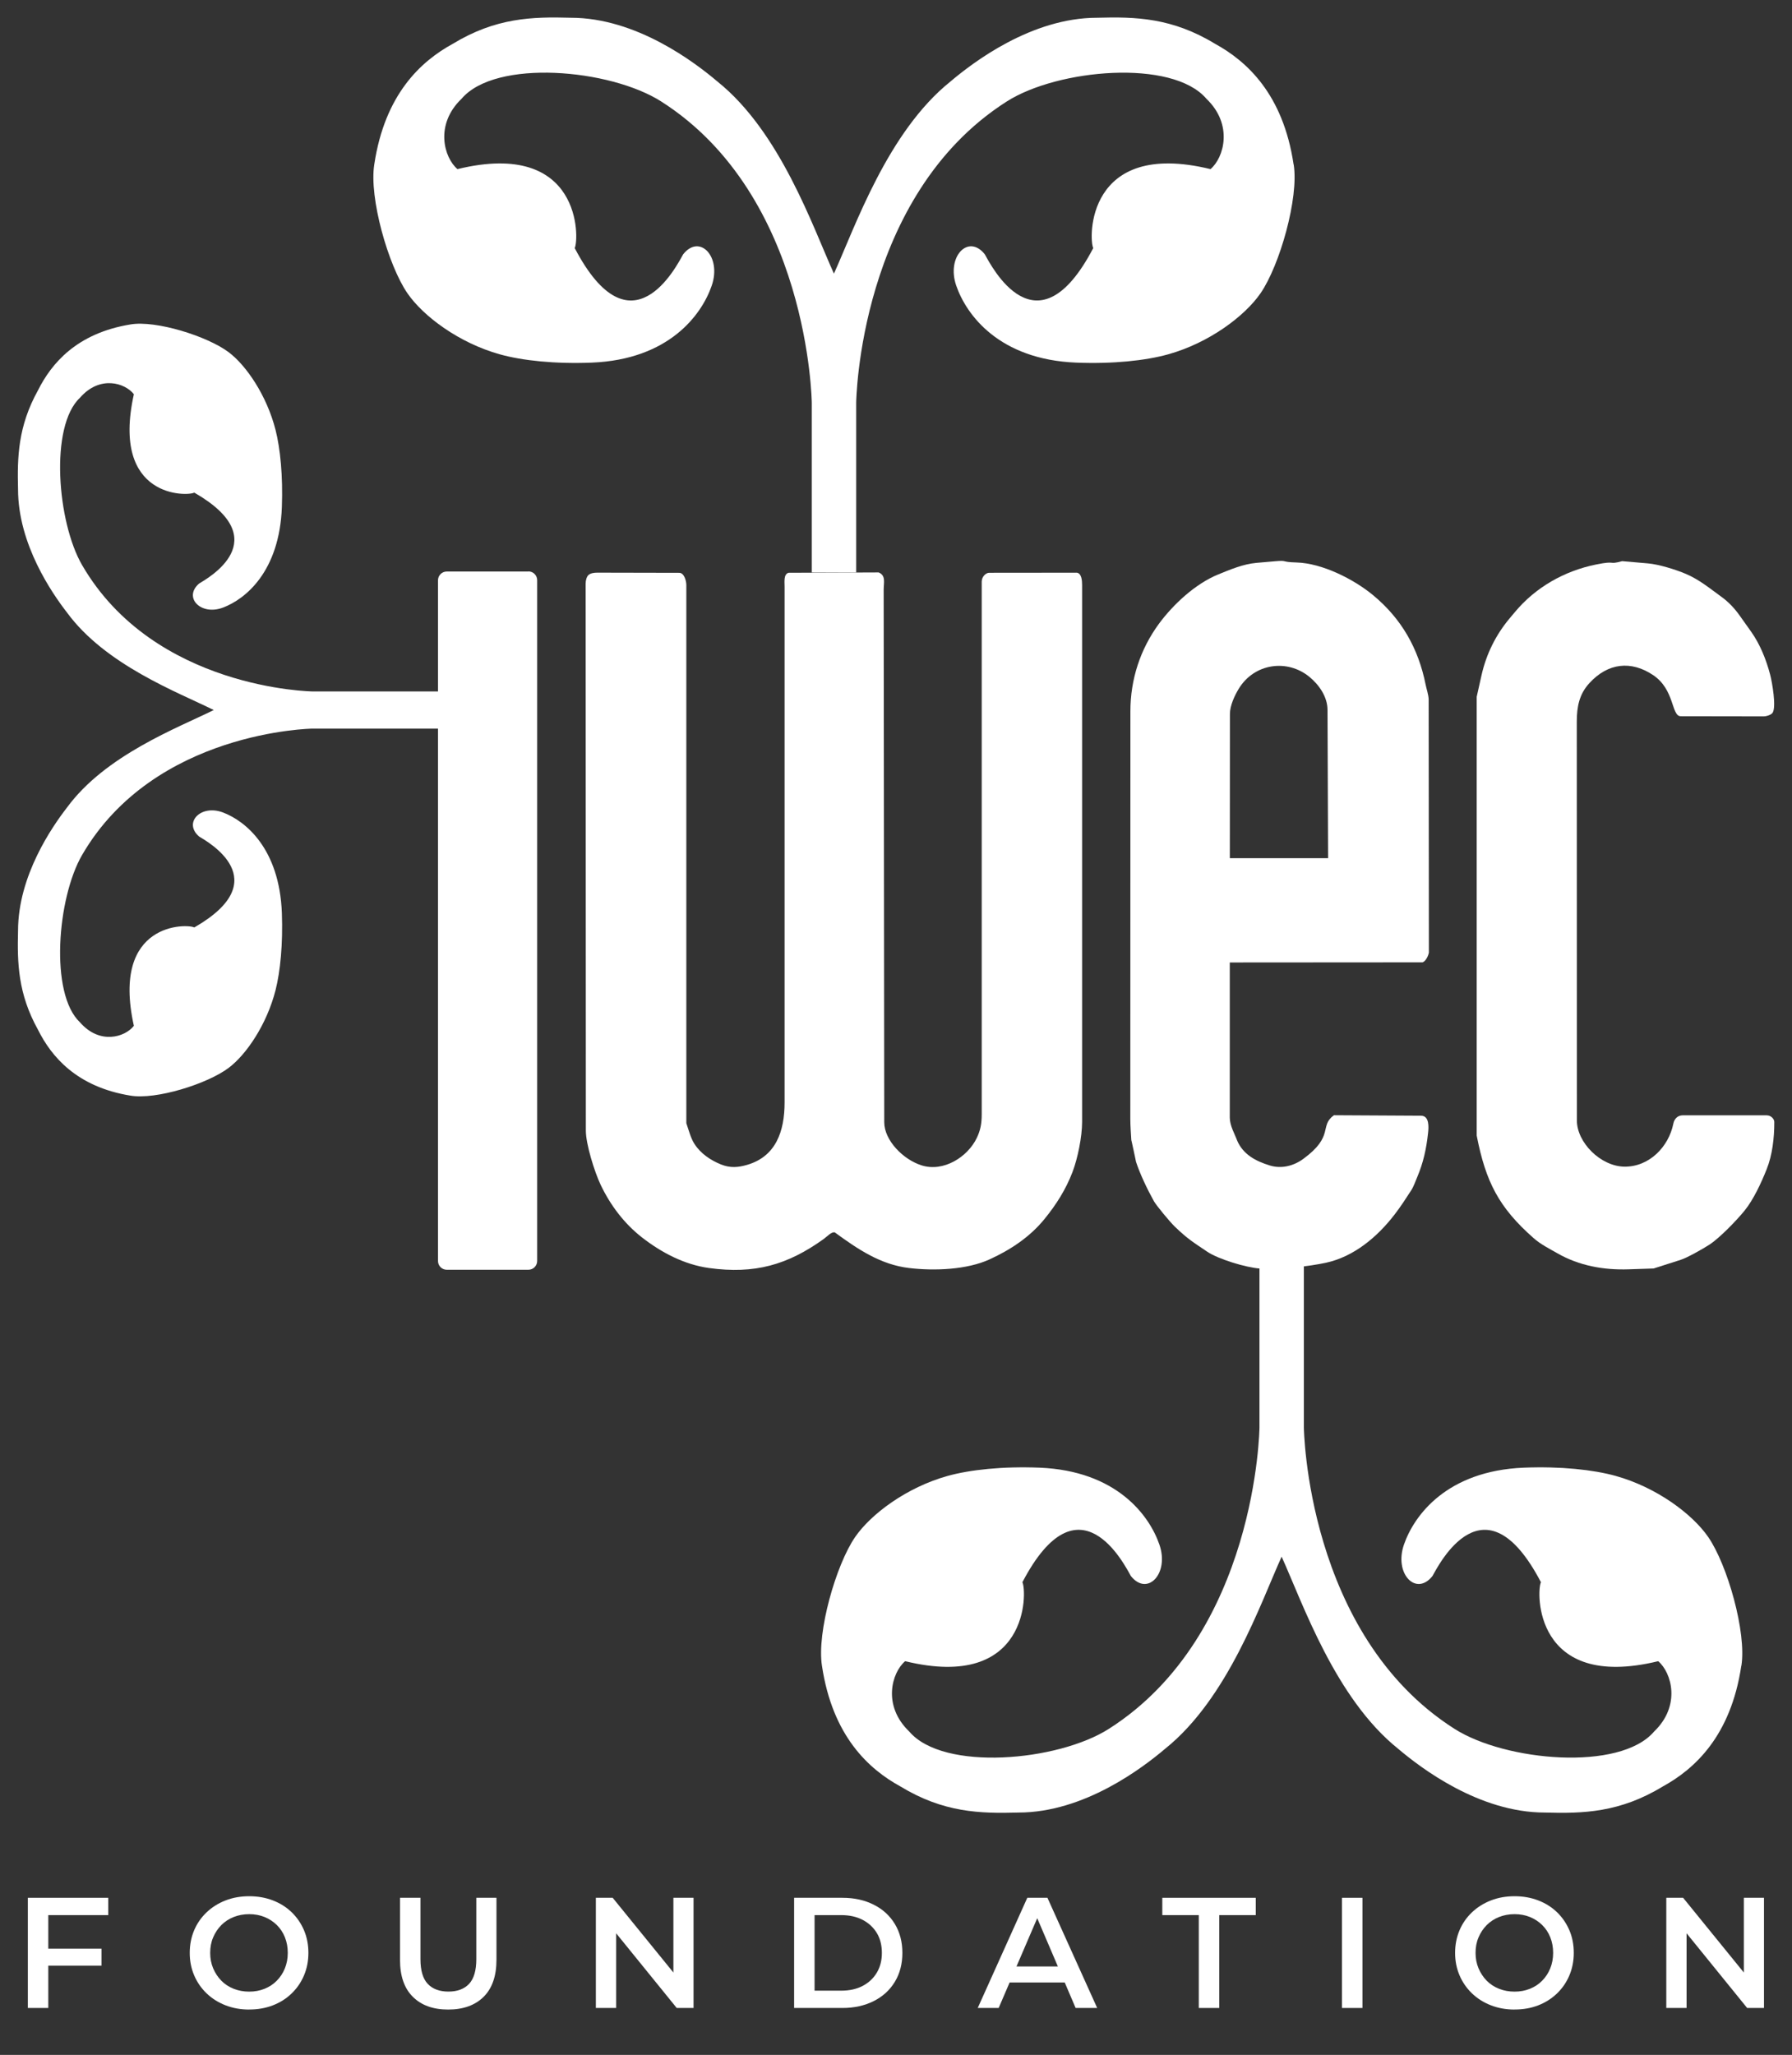
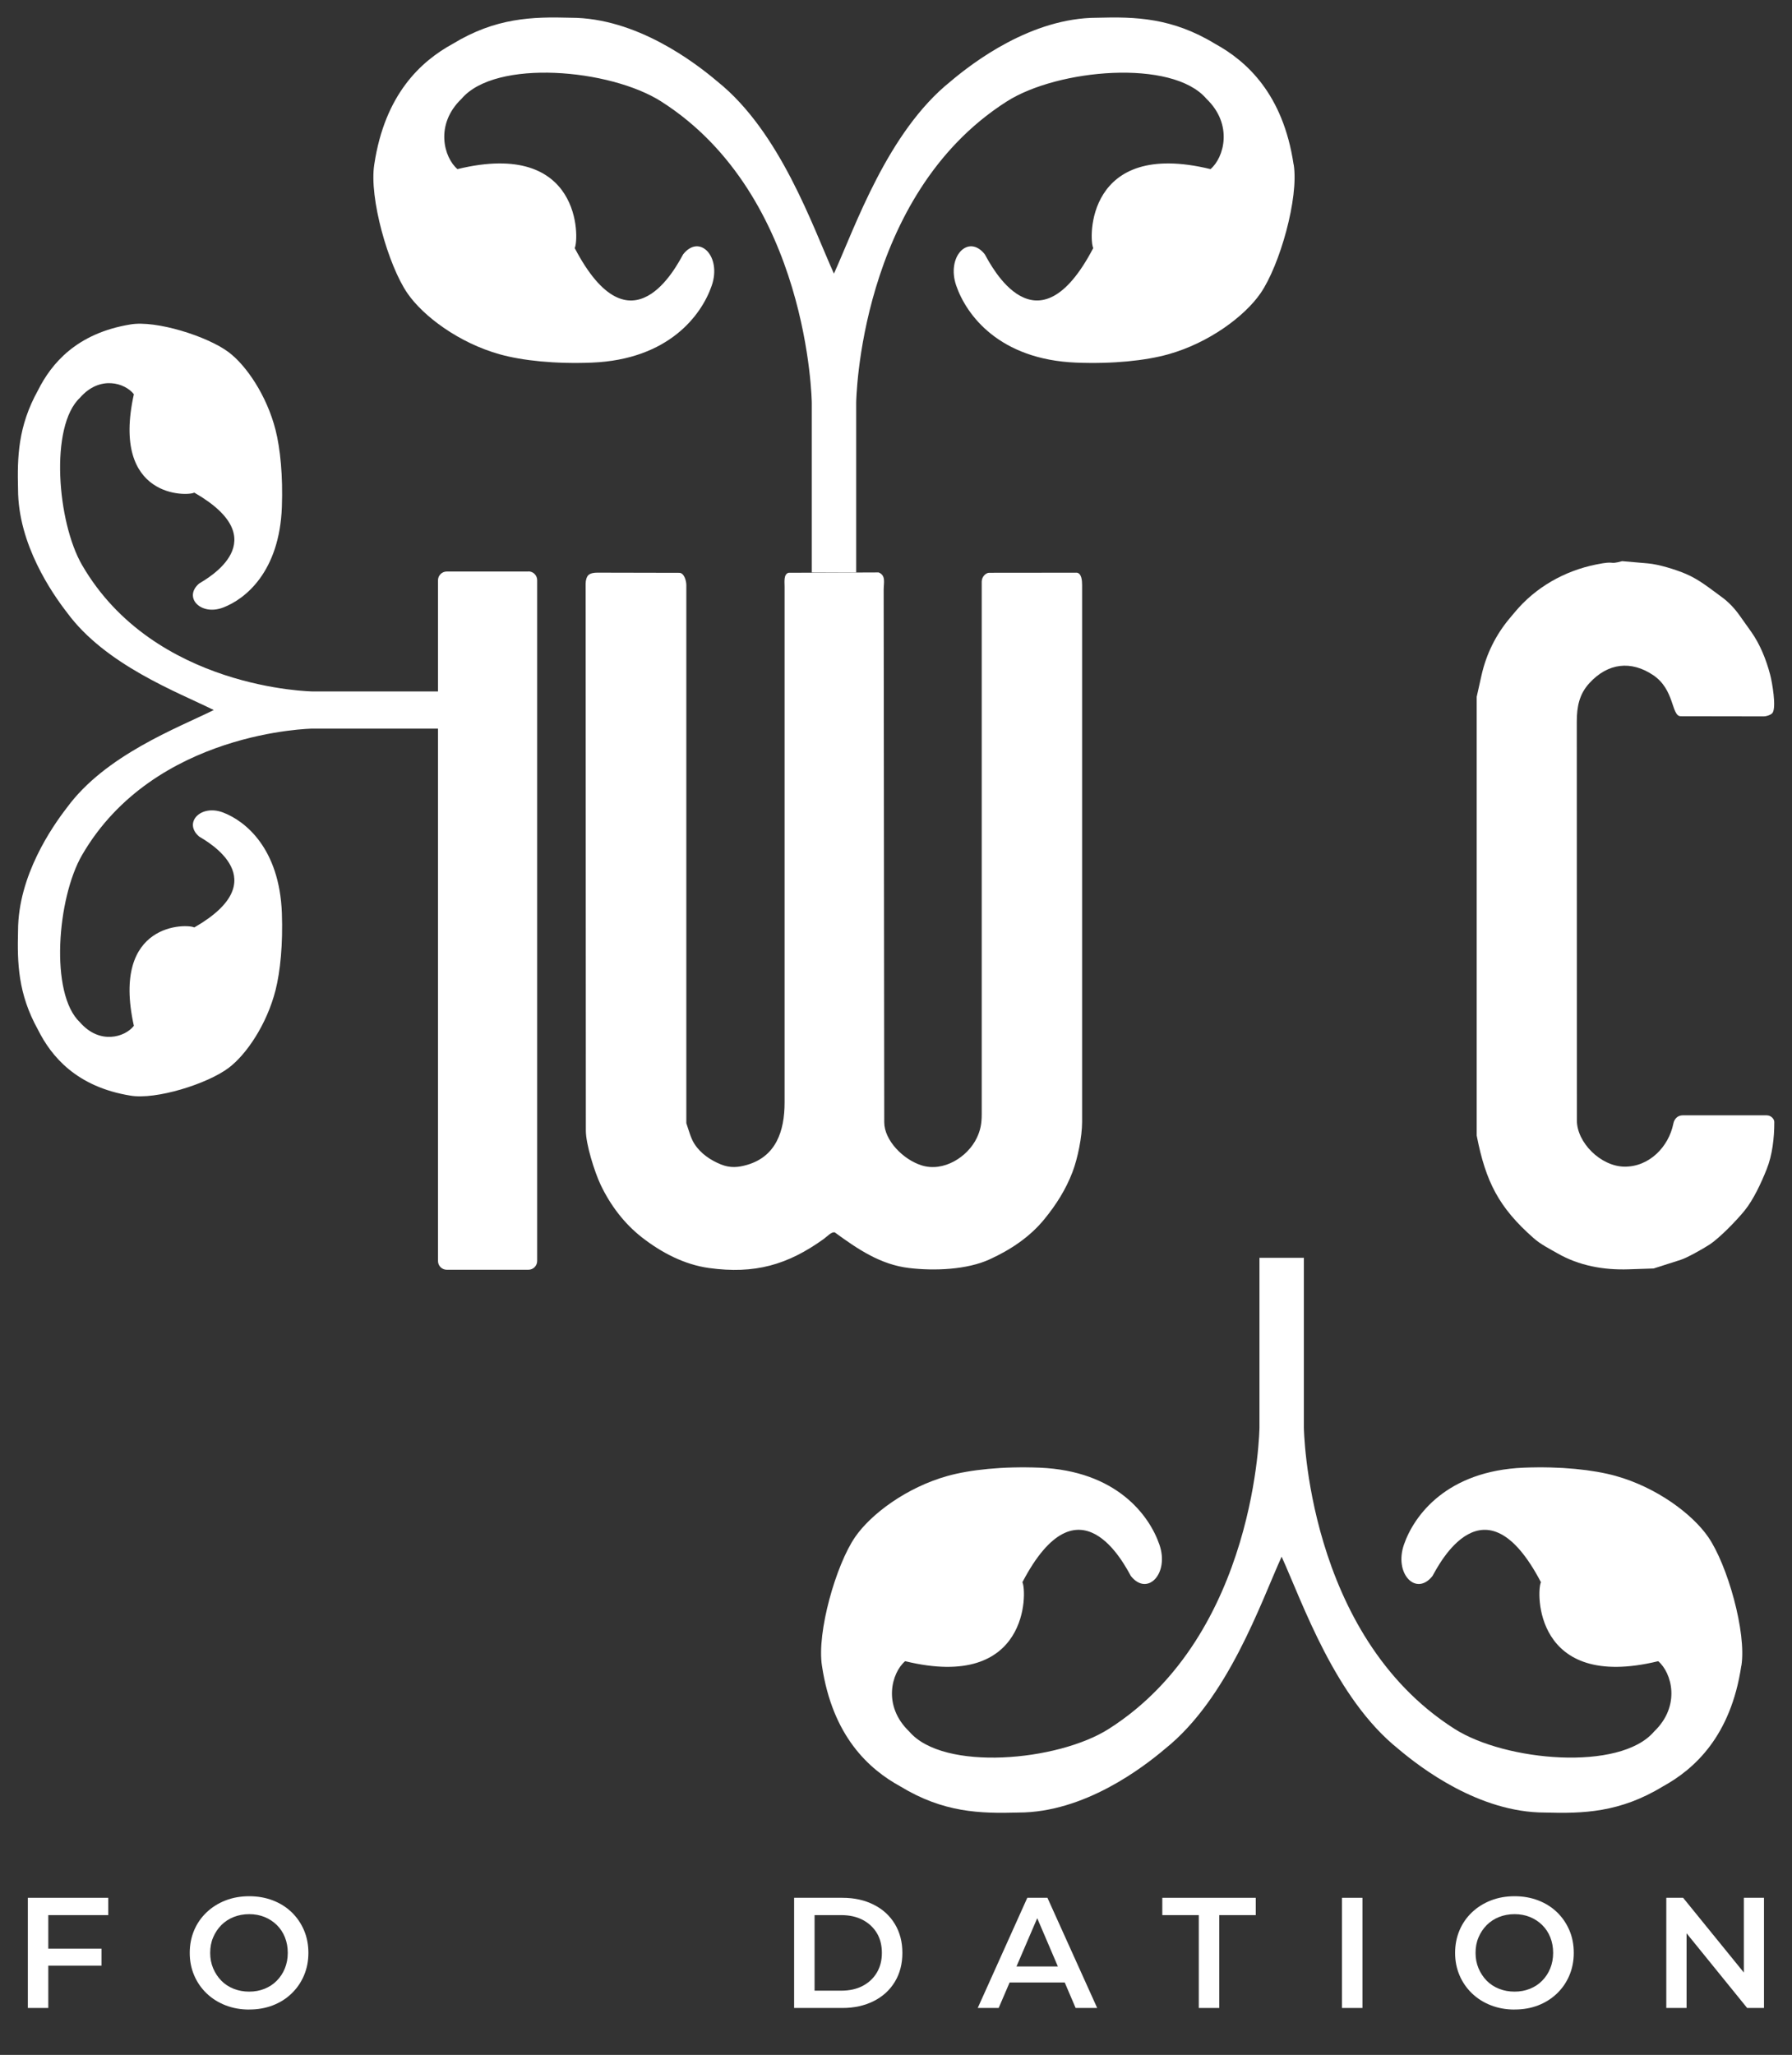
<svg xmlns="http://www.w3.org/2000/svg" id="Layer_1" version="1.1" viewBox="0 0 410 470">
  <rect x="0" y="0" width="410" height="470" fill="#333333" stroke="none" />
  <defs>
    <style>
      .st0 {
        fill: #fff;
      }
    </style>
  </defs>
-   <path class="st0" d="M288.33,290.15c-3.32-.23-9.65-2.18-12.14-3.87-3.12-2.12-4.4-2.82-7.46-5.78-1.08-1.05-4.16-4.76-4.72-5.76-1.5-2.69-3.2-6.24-4.11-9.05.06.18-1.06-5.05-1.06-4.92-.08-1.44-.23-3.19-.23-4.93l.02-93.14c0-7.38,2.29-14.24,6.5-19.99,3.3-4.49,8.39-9.2,13.56-11.31,2.75-1.12,5.73-2.39,8.77-2.66l4.16-.36c3.2-.28,1.21.17,5,.27,5.86.16,13.11,3.8,17.62,7.55,6.4,5.33,10.27,12.07,11.93,20.36.18.93.7,2.47.7,3.43l.05,57.89c-.13.74-.75,2.05-1.47,2.23l-44.08.03v35.49c.01,1.86,1.1,3.66,1.7,5.28,1.38,3.18,4.27,4.68,7.45,5.66,2.64.81,5.41.14,7.67-1.51,7.19-5.26,3.57-7.51,7.01-9.98l19.92.11c1.97,0,1.75,2.72,1.62,3.9-.4,3.69-1.08,6.82-2.5,10.17-.43,1.01-.8,2.14-1.39,3.04-1.25,1.92-2.37,3.67-3.8,5.52-3.94,5.12-9.31,9.62-15.68,11-3.69.8-10.6,1.62-15.03,1.32h-.01ZM303.86,196.27l-.13-33.88c-.01-3.04-1.93-5.73-4.09-7.53-5.08-4.22-12.7-3.17-16.25,2.72-.91,1.51-1.99,3.79-1.99,5.72l-.02,32.99h22.49v-.02h-.01Z" />
  <path class="st0" d="M404.26,255.11c.88,0,1.69.76,1.69,1.53.01,3.62-.45,7.54-1.73,10.75-1.2,3.02-2.97,6.89-5.02,9.44-1.75,2.18-5.72,6.29-8.05,7.82-1.51.99-5.14,3.03-6.61,3.5l-6.2,1.98-5.69.19c-5.75.2-11.37-.82-16.32-3.66-1.9-1.09-3.82-2.03-5.48-3.5-7.9-6.97-10.92-12.81-12.99-23.43v-100.36l1.11-4.96c1.09-4.81,3.24-9.17,6.4-12.95l1.26-1.5c4.67-5.59,11.23-9.37,18.57-10.85,4.78-.97,2.57.15,5.94-.76l5.9.51c2.44.21,6.23,1.37,8.67,2.4,3.07,1.3,5.58,3.39,8.28,5.35,1.52,1.1,2.92,2.61,3.99,4.12l2.66,3.74c2.05,2.89,3.45,6.37,4.36,9.84.48,1.82,1.44,7.41.56,8.72-.31.46-1.37.82-2.05.82l-18.96-.03c-2.21,0-1.32-6.07-6.34-9.42s-10.31-2.81-14.59,1.87c-2.27,2.48-2.86,5.33-2.86,8.79l.02,91.19c0,5.11,5.47,10.5,10.83,10.59,5.73.09,10.19-4.57,11.24-9.83.23-1.15,1.02-1.91,2.16-1.91h19.25Z" />
  <g>
    <path class="st0" d="M246.24,130.99l-19.93.02c-.74,0-1.7.88-1.7,2.04v121.85c0,2.1-.29,3.64-1.14,5.4-2.09,4.33-7.58,7.83-12.6,6.25-4.28-1.34-8.55-5.76-8.56-9.85l-.13-121.85c0-1.57.55-3.22-1.15-3.92l-20.63.08c-1.14.35-.89,2.05-.89,3.19v117.96c0,6.6-1.99,12.36-8.58,14.27-2.03.59-3.84.76-5.96-.09-2.32-.93-4.66-2.46-6.11-4.74-.82-1.28-1.26-3.04-1.83-4.7v-123.07c0-1.02-.52-2.81-1.61-2.81l-18.74-.04c-.74,0-1.56.11-2.03.53-.39.35-.66,1.14-.66,1.99l.05,125.11c0,3.09,1.98,9.42,3.38,12.37,2.21,4.65,5.39,8.88,9.49,12.07,4.52,3.51,9.69,6.19,15.28,6.97,10.48,1.45,18.02-.71,26.29-6.65.79-.57,1.76-1.69,2.52-1.49,5.33,3.89,10.47,7.36,16.96,8.14,5.83.7,13.28.4,18.47-1.98,4.87-2.23,9.23-5.15,12.54-9.22,2.73-3.35,4.89-6.77,6.42-10.77,1.16-3.04,2.19-8.02,2.19-11.45v-122.77c0-.96-.09-2.85-1.36-2.85h.02Z" />
    <path class="st0" d="M295.97,37.63c-2.4-16.12-10.73-23.64-17.95-27.6-9.85-5.99-18.21-6.22-27.01-5.97-15.04,0-28.42,10.24-33.57,14.6-14.34,11.51-21.75,33.1-26.64,43.93-4.89-10.83-12.29-32.42-26.64-43.93-5.15-4.36-18.53-14.6-33.57-14.6-8.8-.25-17.16-.02-27.01,5.97-7.22,3.95-15.54,11.48-17.95,27.6-1.21,7.64,3.2,23.08,7.59,29.45,3.6,5.23,11.76,11.36,21.19,13.98,5.08,1.41,12.58,2.22,21.01,1.88,17.59-.72,25.1-10.87,27.42-17.61,2.3-6.65-2.78-11.92-6.54-7.16-1.46,2.6-11.89,23.25-24.81-1.43,1.03-1.94,1.71-25-26.83-18.06-3.07-2.62-5.25-10.17.95-16.1,7.79-9.15,33.98-6.82,45.67.63,33.92,21.59,34.45,68.93,34.45,68.93v38.8h10.16v-38.8s.53-47.34,34.45-68.93c11.69-7.45,37.88-9.77,45.67-.63,6.2,5.93,4.02,13.49.95,16.1-28.54-6.94-27.86,16.12-26.83,18.06-12.92,24.67-23.35,4.03-24.81,1.43-3.76-4.76-8.84.51-6.54,7.16,2.33,6.74,9.84,16.89,27.42,17.61,8.43.34,15.93-.47,21.01-1.88,9.43-2.62,17.59-8.76,21.19-13.98,4.39-6.37,8.8-21.81,7.59-29.45h-.02Z" />
  </g>
  <polyline class="st0" points="298.3 290.34 293.24 290.34 288.17 290.34" />
  <path class="st0" d="M120.89,130.72h-18.67c-1.11,0-2.01.9-2.01,2.01v25.42h-28.68s-36.22-.44-52.74-28.89c-5.7-9.81-7.48-31.77-.48-38.3,4.54-5.2,10.32-3.37,12.32-.79-5.31,23.94,12.33,23.36,13.82,22.5,18.88,10.83,3.09,19.58,1.09,20.81-3.65,3.16.39,7.41,5.48,5.49,5.16-1.95,12.93-8.25,13.47-23,.26-7.07-.36-13.36-1.44-17.62-2.01-7.9-6.7-14.75-10.7-17.77-4.87-3.68-16.69-7.38-22.53-6.37-12.34,2.02-18.09,9-21.12,15.05-4.59,8.26-4.76,15.28-4.57,22.65,0,12.61,7.83,23.83,11.17,28.15,8.8,12.03,25.33,18.24,33.61,22.34-8.28,4.1-24.81,10.31-33.61,22.34-3.34,4.32-11.17,15.54-11.17,28.15-.19,7.38-.02,14.39,4.57,22.65,3.02,6.05,8.78,13.04,21.12,15.05,5.84,1.01,17.66-2.68,22.53-6.37,4-3.02,8.69-9.87,10.7-17.77,1.08-4.26,1.7-10.55,1.44-17.62-.55-14.75-8.32-21.05-13.47-23-5.09-1.93-9.12,2.33-5.48,5.49,1.99,1.22,17.79,9.97-1.09,20.81-1.49-.86-19.13-1.43-13.82,22.5-2,2.57-7.79,4.4-12.32-.79-7-6.54-5.22-28.5.48-38.3,16.52-28.44,52.74-28.89,52.74-28.89h28.68v121.76c0,1.11.9,2.01,2.01,2.01h18.67c1.11,0,2.01-.9,2.01-2.01v-155.71c0-1.11-.9-2.01-2.01-2.01v.03Z" />
  <path class="st0" d="M398.4,381c-2.4,16.12-10.73,23.64-17.95,27.6-9.85,5.99-18.21,6.22-27.01,5.97-15.04,0-28.42-10.24-33.57-14.6-14.34-11.51-21.75-33.1-26.64-43.93-4.89,10.83-12.29,32.42-26.64,43.93-5.15,4.36-18.53,14.6-33.57,14.6-8.8.25-17.16.02-27.01-5.97-7.22-3.95-15.54-11.48-17.95-27.6-1.21-7.64,3.2-23.08,7.59-29.45,3.6-5.23,11.76-11.36,21.19-13.98,5.08-1.41,12.58-2.22,21.01-1.88,17.59.72,25.1,10.87,27.42,17.61,2.3,6.65-2.78,11.92-6.54,7.16-1.46-2.6-11.89-23.25-24.81,1.43,1.03,1.94,1.71,25-26.83,18.06-3.07,2.62-5.25,10.17.95,16.1,7.79,9.15,33.98,6.82,45.67-.63,33.92-21.59,34.45-68.93,34.45-68.93v-38.8h10.16v38.8s.53,47.34,34.45,68.93c11.69,7.45,37.88,9.77,45.67.63,6.2-5.93,4.02-13.49.95-16.1-28.54,6.94-27.86-16.12-26.83-18.06-12.92-24.67-23.35-4.03-24.81-1.43-3.76,4.76-8.84-.51-6.54-7.16,2.33-6.74,9.84-16.89,27.42-17.61,8.43-.34,15.93.47,21.01,1.88,9.43,2.62,17.59,8.76,21.19,13.98,4.39,6.37,8.8,21.81,7.59,29.45h-.02Z" />
  <g>
    <path class="st0" d="M6.37,459.27v-25.2h18.4v3.96h-13.72v21.24h-4.68ZM10.69,449.59v-3.89h12.53v3.89h-12.53Z" />
    <path class="st0" d="M57.02,459.63c-1.94,0-3.75-.32-5.42-.97-1.67-.65-3.11-1.56-4.34-2.74s-2.17-2.55-2.84-4.12-1.01-3.28-1.01-5.13.34-3.59,1.01-5.17,1.62-2.94,2.84-4.1,2.66-2.07,4.32-2.72c1.66-.65,3.47-.97,5.44-.97s3.74.32,5.4.95c1.66.64,3.09,1.54,4.3,2.7,1.21,1.17,2.15,2.54,2.83,4.12.67,1.58,1.01,3.31,1.01,5.18s-.34,3.59-1.01,5.17c-.67,1.57-1.61,2.95-2.83,4.12-1.21,1.18-2.65,2.08-4.3,2.72-1.66.64-3.46.95-5.4.95ZM57.02,455.53c1.27,0,2.44-.22,3.51-.65,1.07-.43,2-1.04,2.79-1.84s1.41-1.73,1.85-2.81c.44-1.08.67-2.27.67-3.56s-.22-2.48-.65-3.56c-.43-1.08-1.05-2.02-1.85-2.81s-1.74-1.4-2.81-1.84c-1.07-.43-2.24-.65-3.51-.65s-2.45.22-3.55.65c-1.09.43-2.03,1.05-2.83,1.85-.79.8-1.42,1.74-1.87,2.81-.46,1.07-.68,2.25-.68,3.55s.23,2.45.68,3.53c.46,1.08,1.08,2.02,1.87,2.83.79.8,1.73,1.42,2.83,1.85,1.09.43,2.27.65,3.55.65Z" />
-     <path class="st0" d="M102.53,459.63c-3.43,0-6.13-.97-8.08-2.92-1.96-1.94-2.93-4.76-2.93-8.46v-14.18h4.68v14.04c0,2.59.56,4.48,1.67,5.65s2.69,1.76,4.73,1.76,3.61-.59,4.72-1.76c1.1-1.18,1.66-3.06,1.66-5.65v-14.04h4.61v14.18c0,3.7-.98,6.52-2.93,8.46-1.96,1.94-4.66,2.92-8.12,2.92Z" />
-     <path class="st0" d="M136.33,459.27v-25.2h3.85l15.8,19.44h-1.91v-19.44h4.61v25.2h-3.85l-15.77-19.44h1.91v19.44h-4.64Z" />
    <path class="st0" d="M181.69,459.27v-25.2h11.05c2.69,0,5.07.52,7.15,1.57,2.08,1.04,3.69,2.51,4.84,4.41,1.15,1.9,1.73,4.1,1.73,6.62s-.58,4.73-1.73,6.62c-1.15,1.9-2.77,3.37-4.84,4.41-2.08,1.04-4.46,1.57-7.15,1.57h-11.05ZM186.37,455.31h6.08c1.9,0,3.53-.36,4.91-1.08,1.38-.72,2.46-1.73,3.24-3.02.78-1.3,1.17-2.81,1.17-4.54s-.39-3.3-1.17-4.57c-.78-1.27-1.86-2.27-3.24-2.99-1.38-.72-3.02-1.08-4.91-1.08h-6.08v17.28Z" />
    <path class="st0" d="M223.7,459.27l11.34-25.2h4.61l11.38,25.2h-4.93l-9.72-22.72h1.87l-9.76,22.72h-4.79ZM228.92,453.44l1.3-3.67h13.57l1.26,3.67h-16.13Z" />
    <path class="st0" d="M274.28,459.27v-21.24h-8.35v-3.96h21.38v3.96h-8.35v21.24h-4.68Z" />
    <path class="st0" d="M307.04,459.27v-25.2h4.68v25.2h-4.68Z" />
    <path class="st0" d="M346.53,459.63c-1.94,0-3.75-.32-5.42-.97-1.67-.65-3.11-1.56-4.34-2.74-1.22-1.18-2.17-2.55-2.84-4.12s-1.01-3.28-1.01-5.13.34-3.59,1.01-5.17,1.62-2.94,2.84-4.1c1.22-1.16,2.66-2.07,4.32-2.72,1.66-.65,3.47-.97,5.44-.97s3.74.32,5.4.95c1.66.64,3.09,1.54,4.3,2.7,1.21,1.17,2.15,2.54,2.83,4.12s1.01,3.31,1.01,5.18-.34,3.59-1.01,5.17-1.61,2.95-2.83,4.12-2.65,2.08-4.3,2.72-3.46.95-5.4.95ZM346.53,455.53c1.27,0,2.44-.22,3.51-.65,1.07-.43,2-1.04,2.79-1.84s1.41-1.73,1.85-2.81.67-2.27.67-3.56-.22-2.48-.65-3.56c-.43-1.08-1.05-2.02-1.85-2.81s-1.74-1.4-2.81-1.84c-1.07-.43-2.24-.65-3.51-.65s-2.45.22-3.55.65c-1.09.43-2.03,1.05-2.83,1.85-.79.8-1.42,1.74-1.87,2.81-.46,1.07-.68,2.25-.68,3.55s.23,2.45.68,3.53c.46,1.08,1.08,2.02,1.87,2.83.79.8,1.73,1.42,2.83,1.85,1.09.43,2.27.65,3.55.65Z" />
    <path class="st0" d="M381.24,459.27v-25.2h3.85l15.8,19.44h-1.91v-19.44h4.61v25.2h-3.85l-15.77-19.44h1.91v19.44h-4.64Z" />
  </g>
</svg>